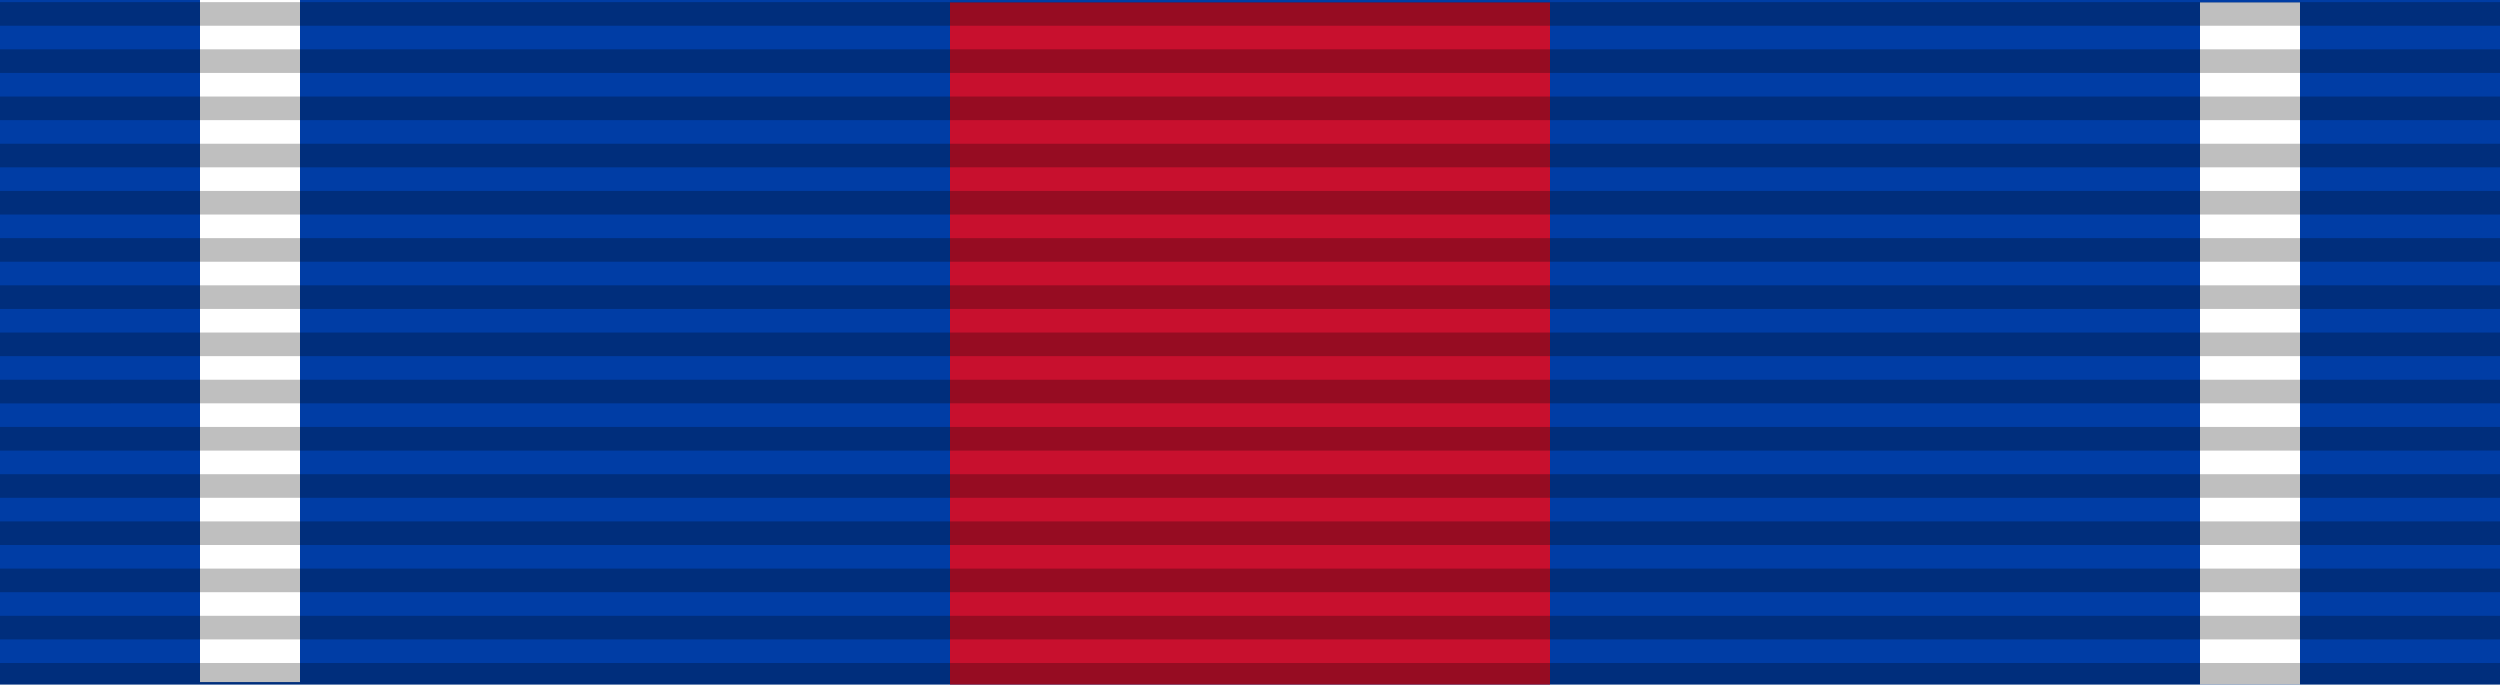
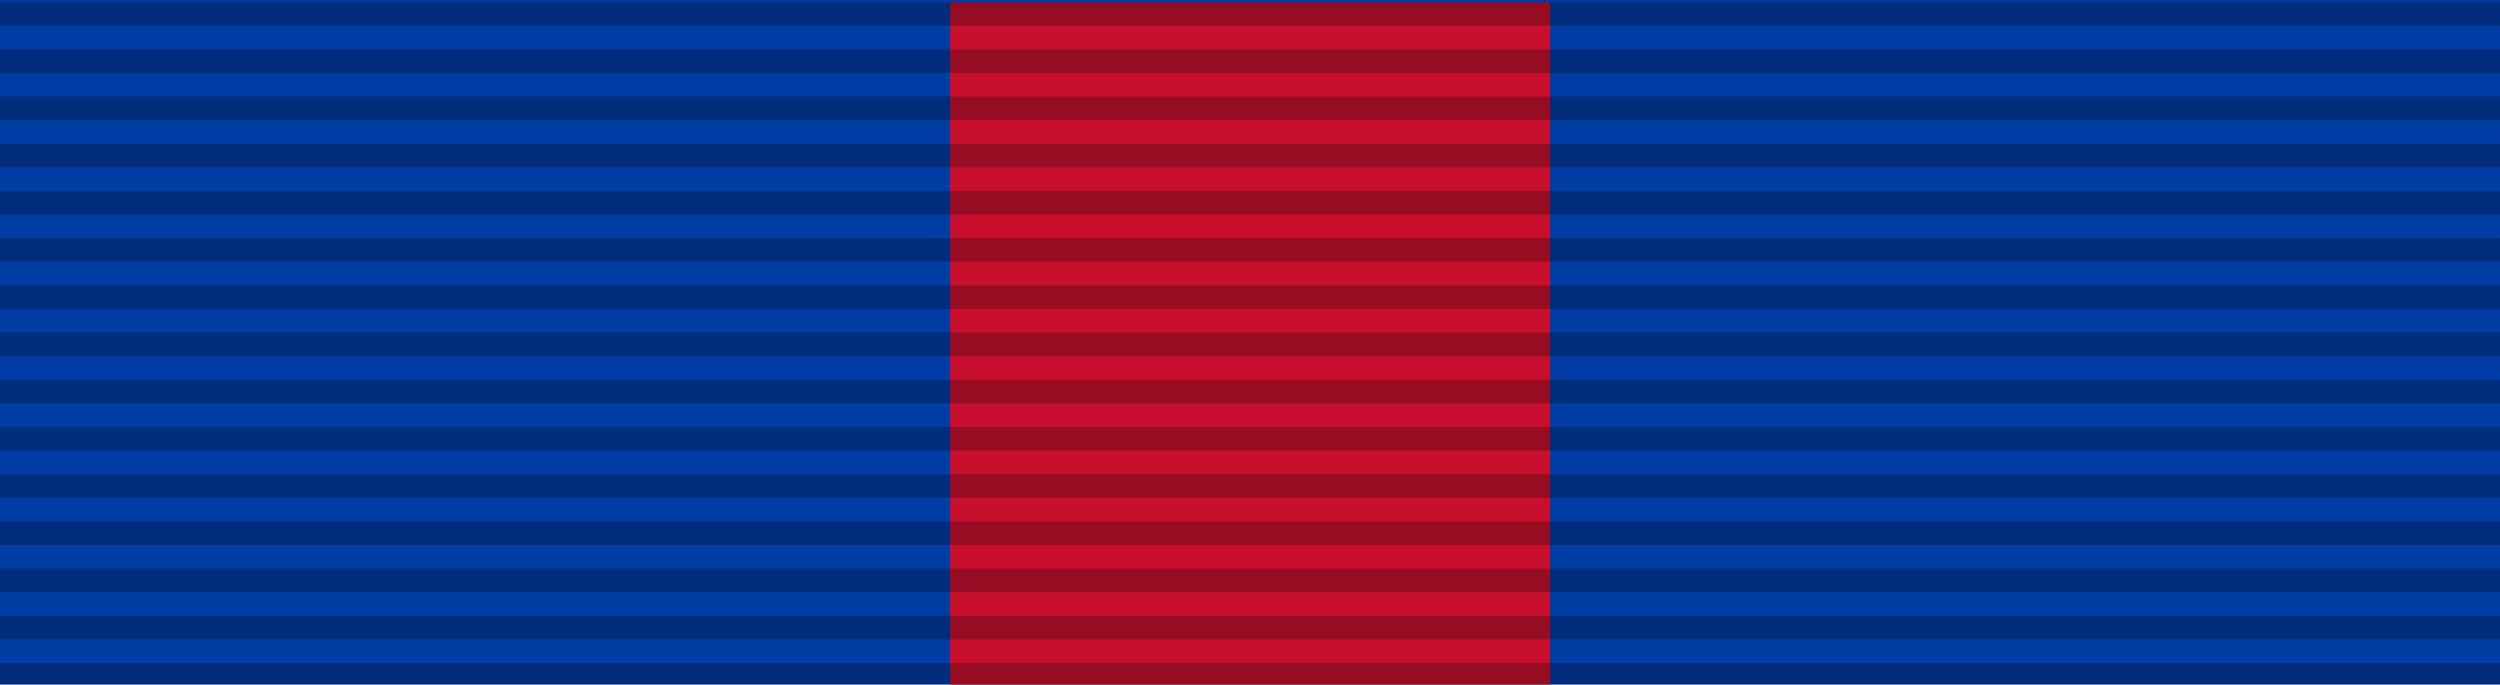
<svg xmlns="http://www.w3.org/2000/svg" xmlns:ns1="http://sodipodi.sourceforge.net/DTD/sodipodi-0.dtd" xmlns:ns2="http://www.inkscape.org/namespaces/inkscape" version="1.0" width="1024" height="280.38" id="svg4" ns1:docname="NLD Cross for Law and Liberty bar.svg" ns2:version="1.3.2 (091e20e, 2023-11-25)">
  <defs id="defs4" />
  <ns1:namedview id="namedview4" pagecolor="#ffffff" bordercolor="#000000" borderopacity="0.25" ns2:showpageshadow="2" ns2:pageopacity="0.0" ns2:pagecheckerboard="0" ns2:deskcolor="#d1d1d1" ns2:zoom="0.72460938" ns2:cx="512" ns2:cy="140.7655" ns2:window-width="1384" ns2:window-height="847" ns2:window-x="21" ns2:window-y="45" ns2:window-maximized="0" ns2:current-layer="svg4" showguides="true" showgrid="false" />
-   <path d="M 0,0 V 280.38 H 1024 V 0 Z" style="fill:#003da5;fill-opacity:1;stroke-width:1.176" id="path3" />
-   <path d="m 901.12,1 v 279.38 h 40.96 V 1 Z" style="fill:#ffffff;fill-opacity:1;stroke-width:0.2" id="path1-4" />
+   <path d="M 0,0 V 280.38 H 1024 V 0 " style="fill:#003da5;fill-opacity:1;stroke-width:1.176" id="path3" />
  <path d="M 389.12,1 V 280.38 H 634.88 V 1 Z" style="fill:#c8102e;fill-opacity:1;stroke-width:0.49" id="path1-3" />
-   <path d="M 122.88,0 V 279.38 H 81.92 V 0 Z" style="fill:#ffffff;fill-opacity:1;stroke-width:0.2" id="path1-4-4-5-7" />
  <path d="m 0,271.573 h 1024 v 9.668 H 0 Z m 0,-19.337 h 1024 v 9.668 H 0 Z m 0,-19.337 h 1024 v 9.668 H 0 Z m 0,-19.337 h 1024 v 9.668 H 0 Z m 0,-19.337 h 1024 v 9.668 H 0 Z m 0,-19.337 h 1024 v 9.668 H 0 Z m 0,-19.337 h 1024 v 9.668 H 0 Z m 0,-19.337 h 1024 v 9.668 H 0 Z m 0,-19.337 h 1024 v 9.668 H 0 Z M 0,97.545 h 1024 v 9.668 H 0 Z M 0,78.208 h 1024 v 9.668 H 0 Z M 0,58.871 h 1024 v 9.668 H 0 Z M 0,39.535 H 1024 V 49.203 H 0 Z M 0,20.198 h 1024 v 9.668 H 0 Z M 0,0.862 h 1024 v 9.668 H 0 Z" style="opacity:0.25;fill:#000000;fill-opacity:1;fill-rule:evenodd;stroke:none;stroke-width:9.664" id="path4" />
</svg>